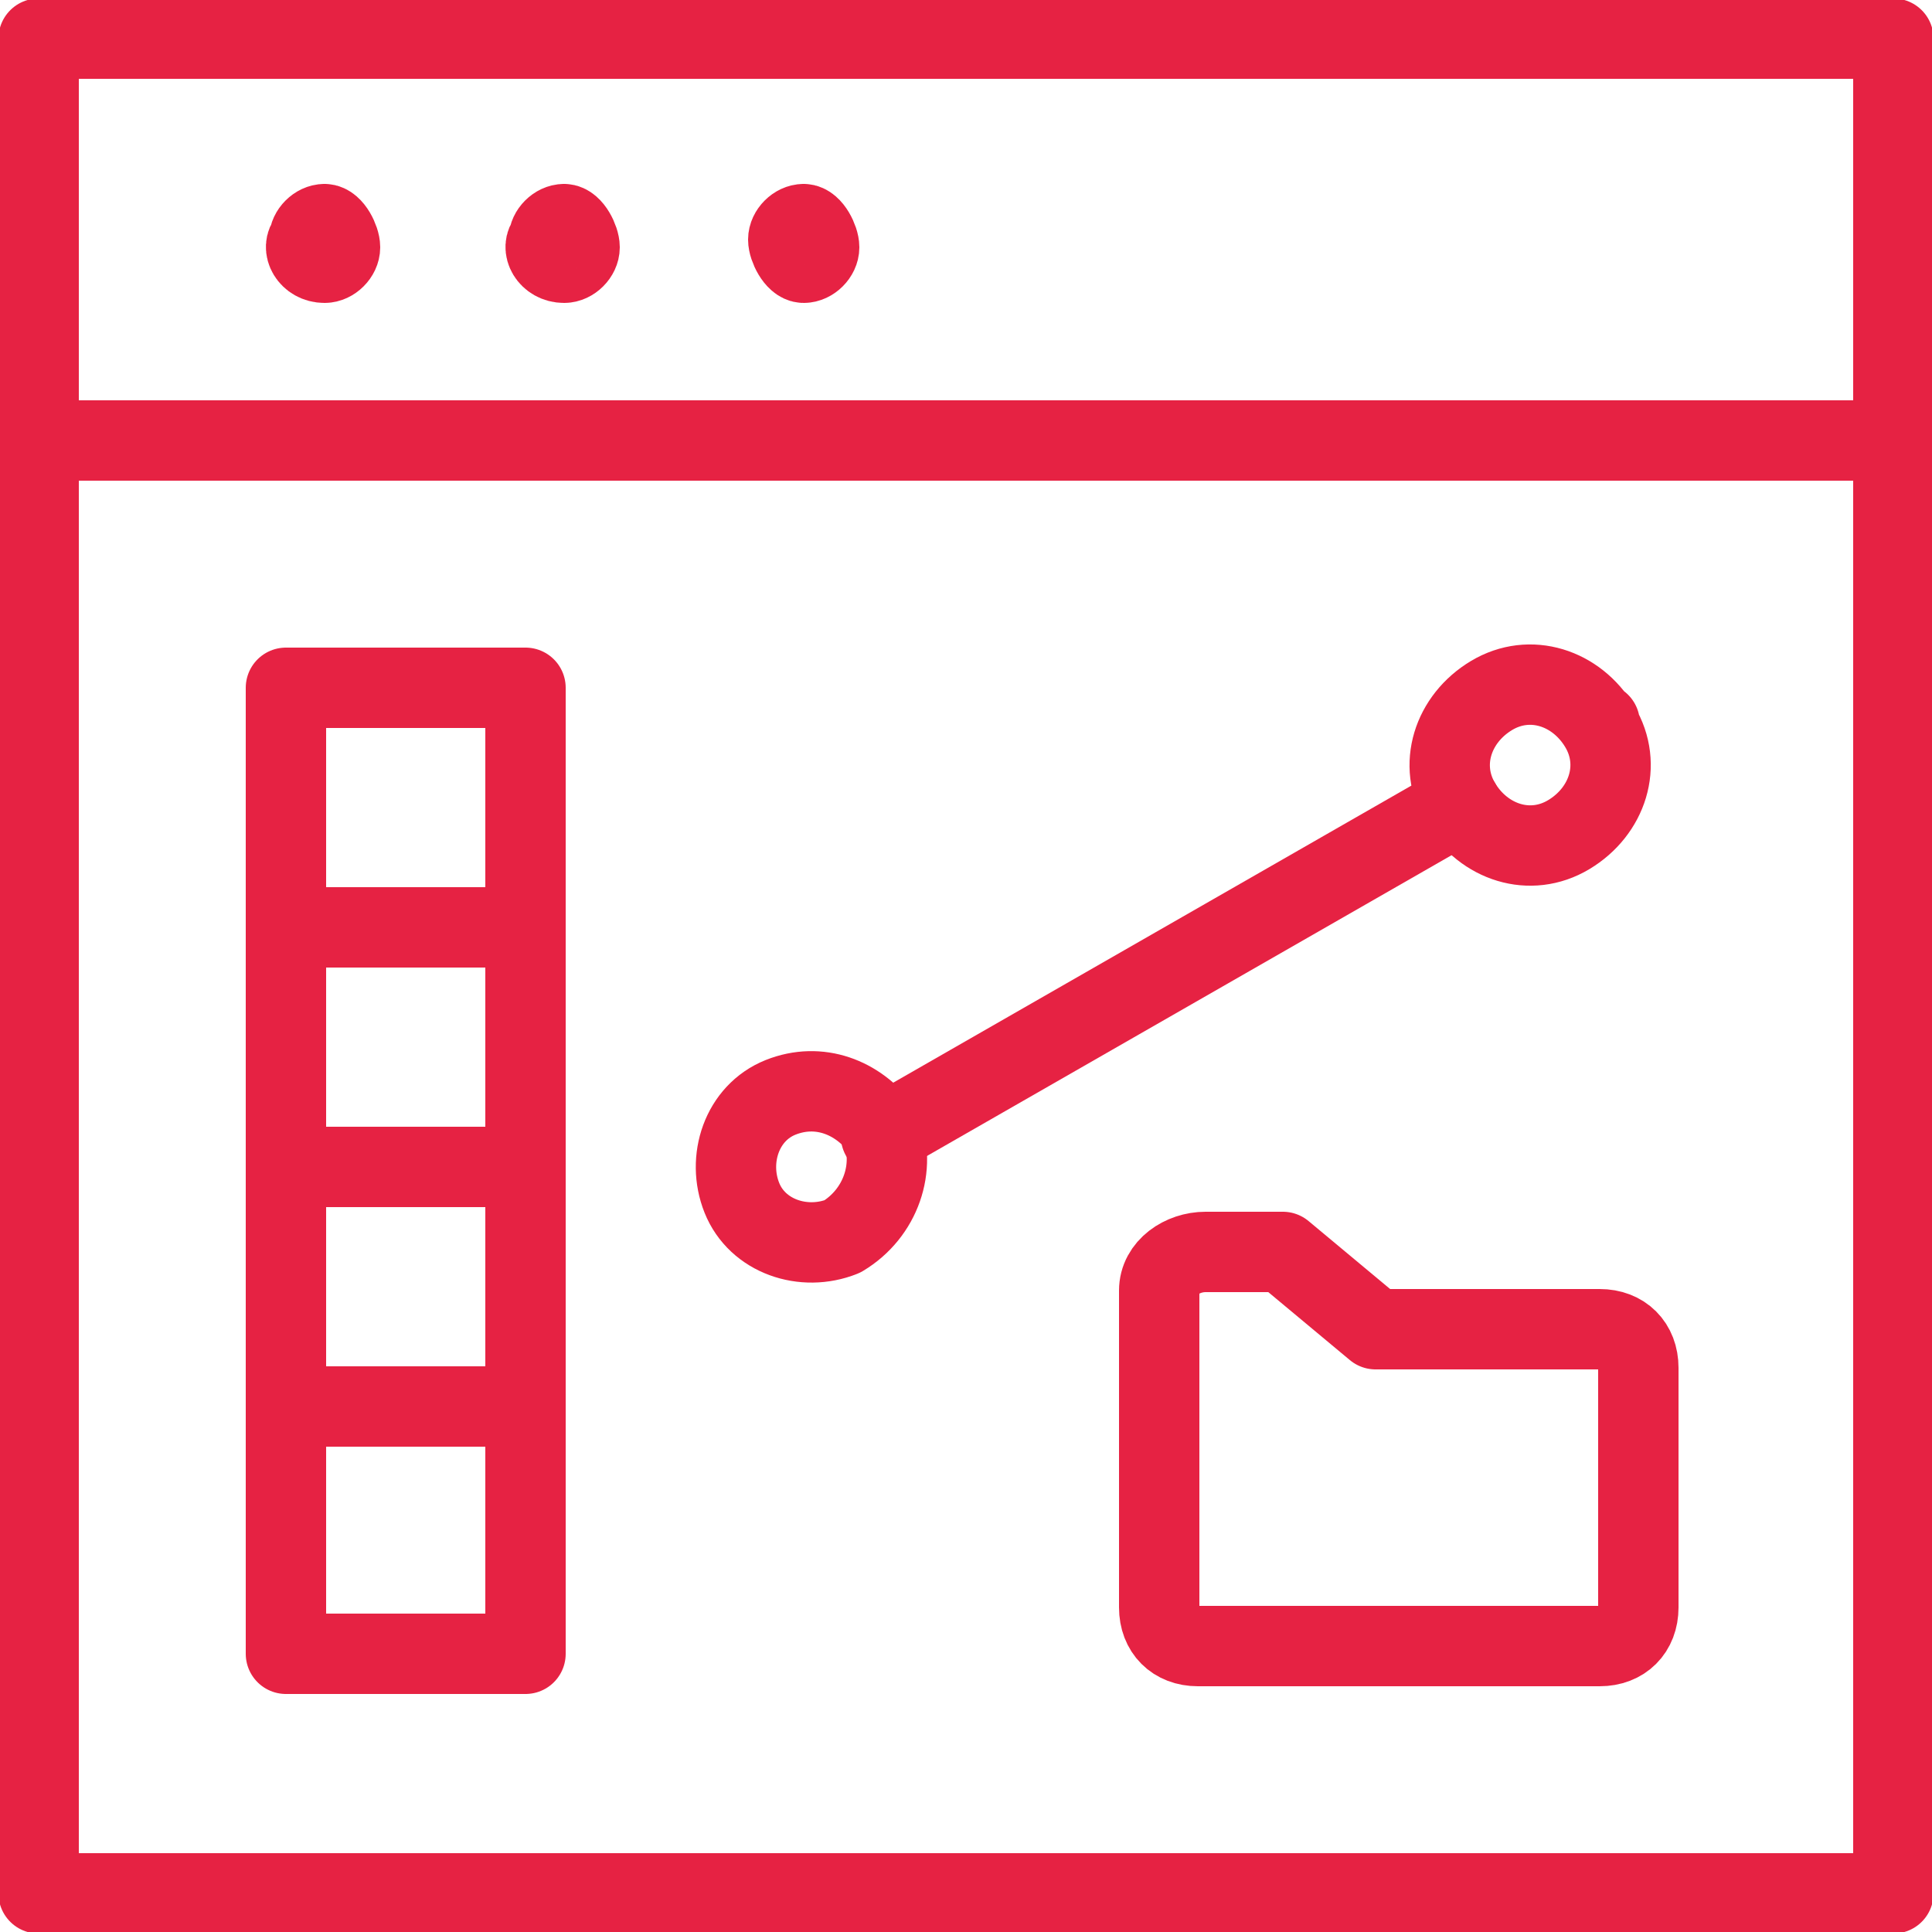
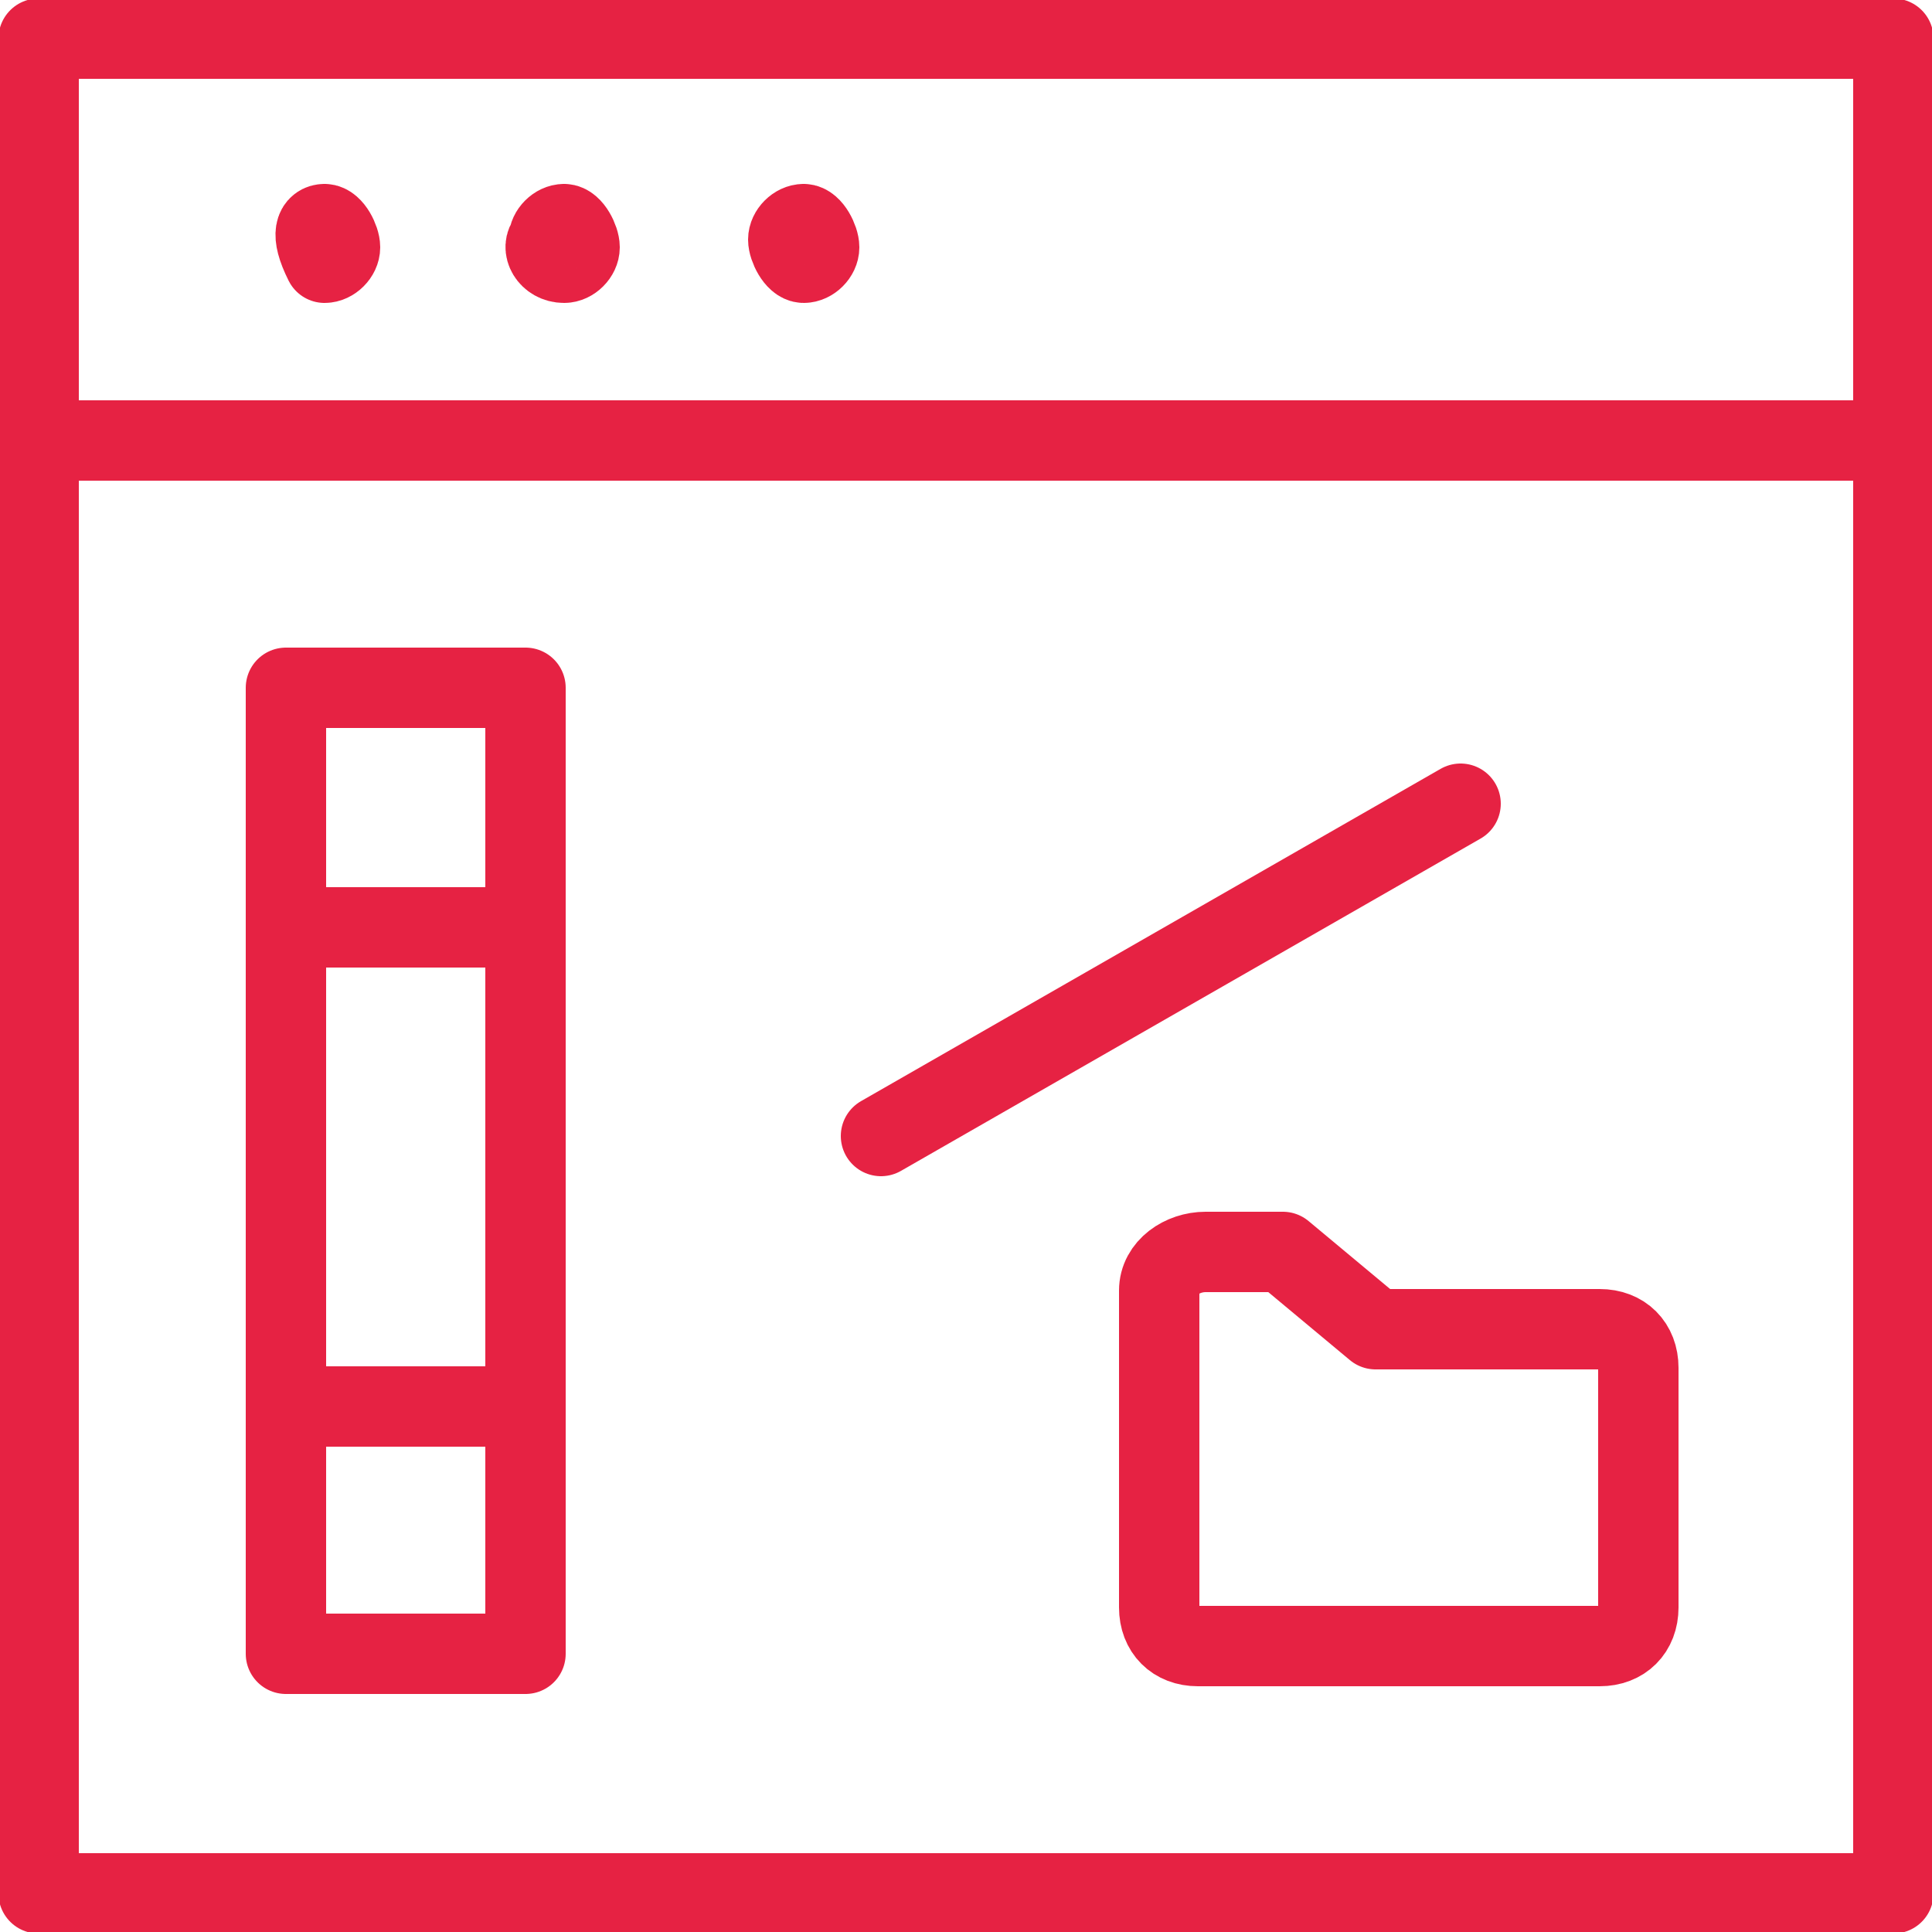
<svg xmlns="http://www.w3.org/2000/svg" version="1.1" id="Layer_1" x="0px" y="0px" viewBox="0 0 25 25" style="enable-background:new 0 0 25 25;" xml:space="preserve">
  <style type="text/css">
	.st0{fill:none;stroke:#E62243;stroke-width:1.04;stroke-linecap:round;stroke-linejoin:round;}
</style>
-   <path class="st0" d="M4.2,2.9c0.1,0,0.2,0.2,0.2,0.3S4.3,3.4,4.2,3.4C4,3.4,3.9,3.2,4,3.1C4,3,4.1,2.9,4.2,2.9" />
+   <path class="st0" d="M4.2,2.9c0.1,0,0.2,0.2,0.2,0.3S4.3,3.4,4.2,3.4C4,3,4.1,2.9,4.2,2.9" />
  <path class="st0" d="M7.3,2.9c0.1,0,0.2,0.2,0.2,0.3S7.4,3.4,7.3,3.4C7.1,3.4,7,3.2,7.1,3.1C7.1,3,7.2,2.9,7.3,2.9" />
  <path class="st0" d="M10.4,2.9c0.1,0,0.2,0.2,0.2,0.3s-0.1,0.2-0.2,0.2c-0.1,0-0.2-0.2-0.2-0.3C10.2,3,10.3,2.9,10.4,2.9" />
  <path class="st0" d="M0.5,0.5h24v24h-24V0.5z" />
  <path class="st0" d="M0.5,5.7h24" />
  <path class="st0" d="M3.7,8.9h3.1v12.5H3.7V8.9z" />
  <path class="st0" d="M3.7,12h3.1" />
-   <path class="st0" d="M3.7,15.1h3.1" />
  <path class="st0" d="M3.7,18.2h3.1" />
  <path class="st0" d="M15,16.7c0-0.3,0.3-0.5,0.6-0.5l0,0h1l1.2,1h2.9c0.3,0,0.5,0.2,0.5,0.5l0,0v3.1c0,0.3-0.2,0.5-0.5,0.5l0,0h-5.2  c-0.3,0-0.5-0.2-0.5-0.5V16.7L15,16.7z" />
  <path class="st0" d="M11.4,14.7l7.5-4.3" />
-   <path class="st0" d="M20.7,9.4c0.3,0.5,0.1,1.1-0.4,1.4s-1.1,0.1-1.4-0.4S18.8,9.3,19.3,9l0,0l0,0C19.8,8.7,20.4,8.9,20.7,9.4  C20.7,9.3,20.7,9.4,20.7,9.4z" />
-   <path class="st0" d="M10.9,16c-0.5,0.2-1.1,0-1.3-0.5s0-1.1,0.5-1.3s1,0,1.3,0.4l0,0C11.6,15.1,11.4,15.7,10.9,16L10.9,16z" />
</svg>